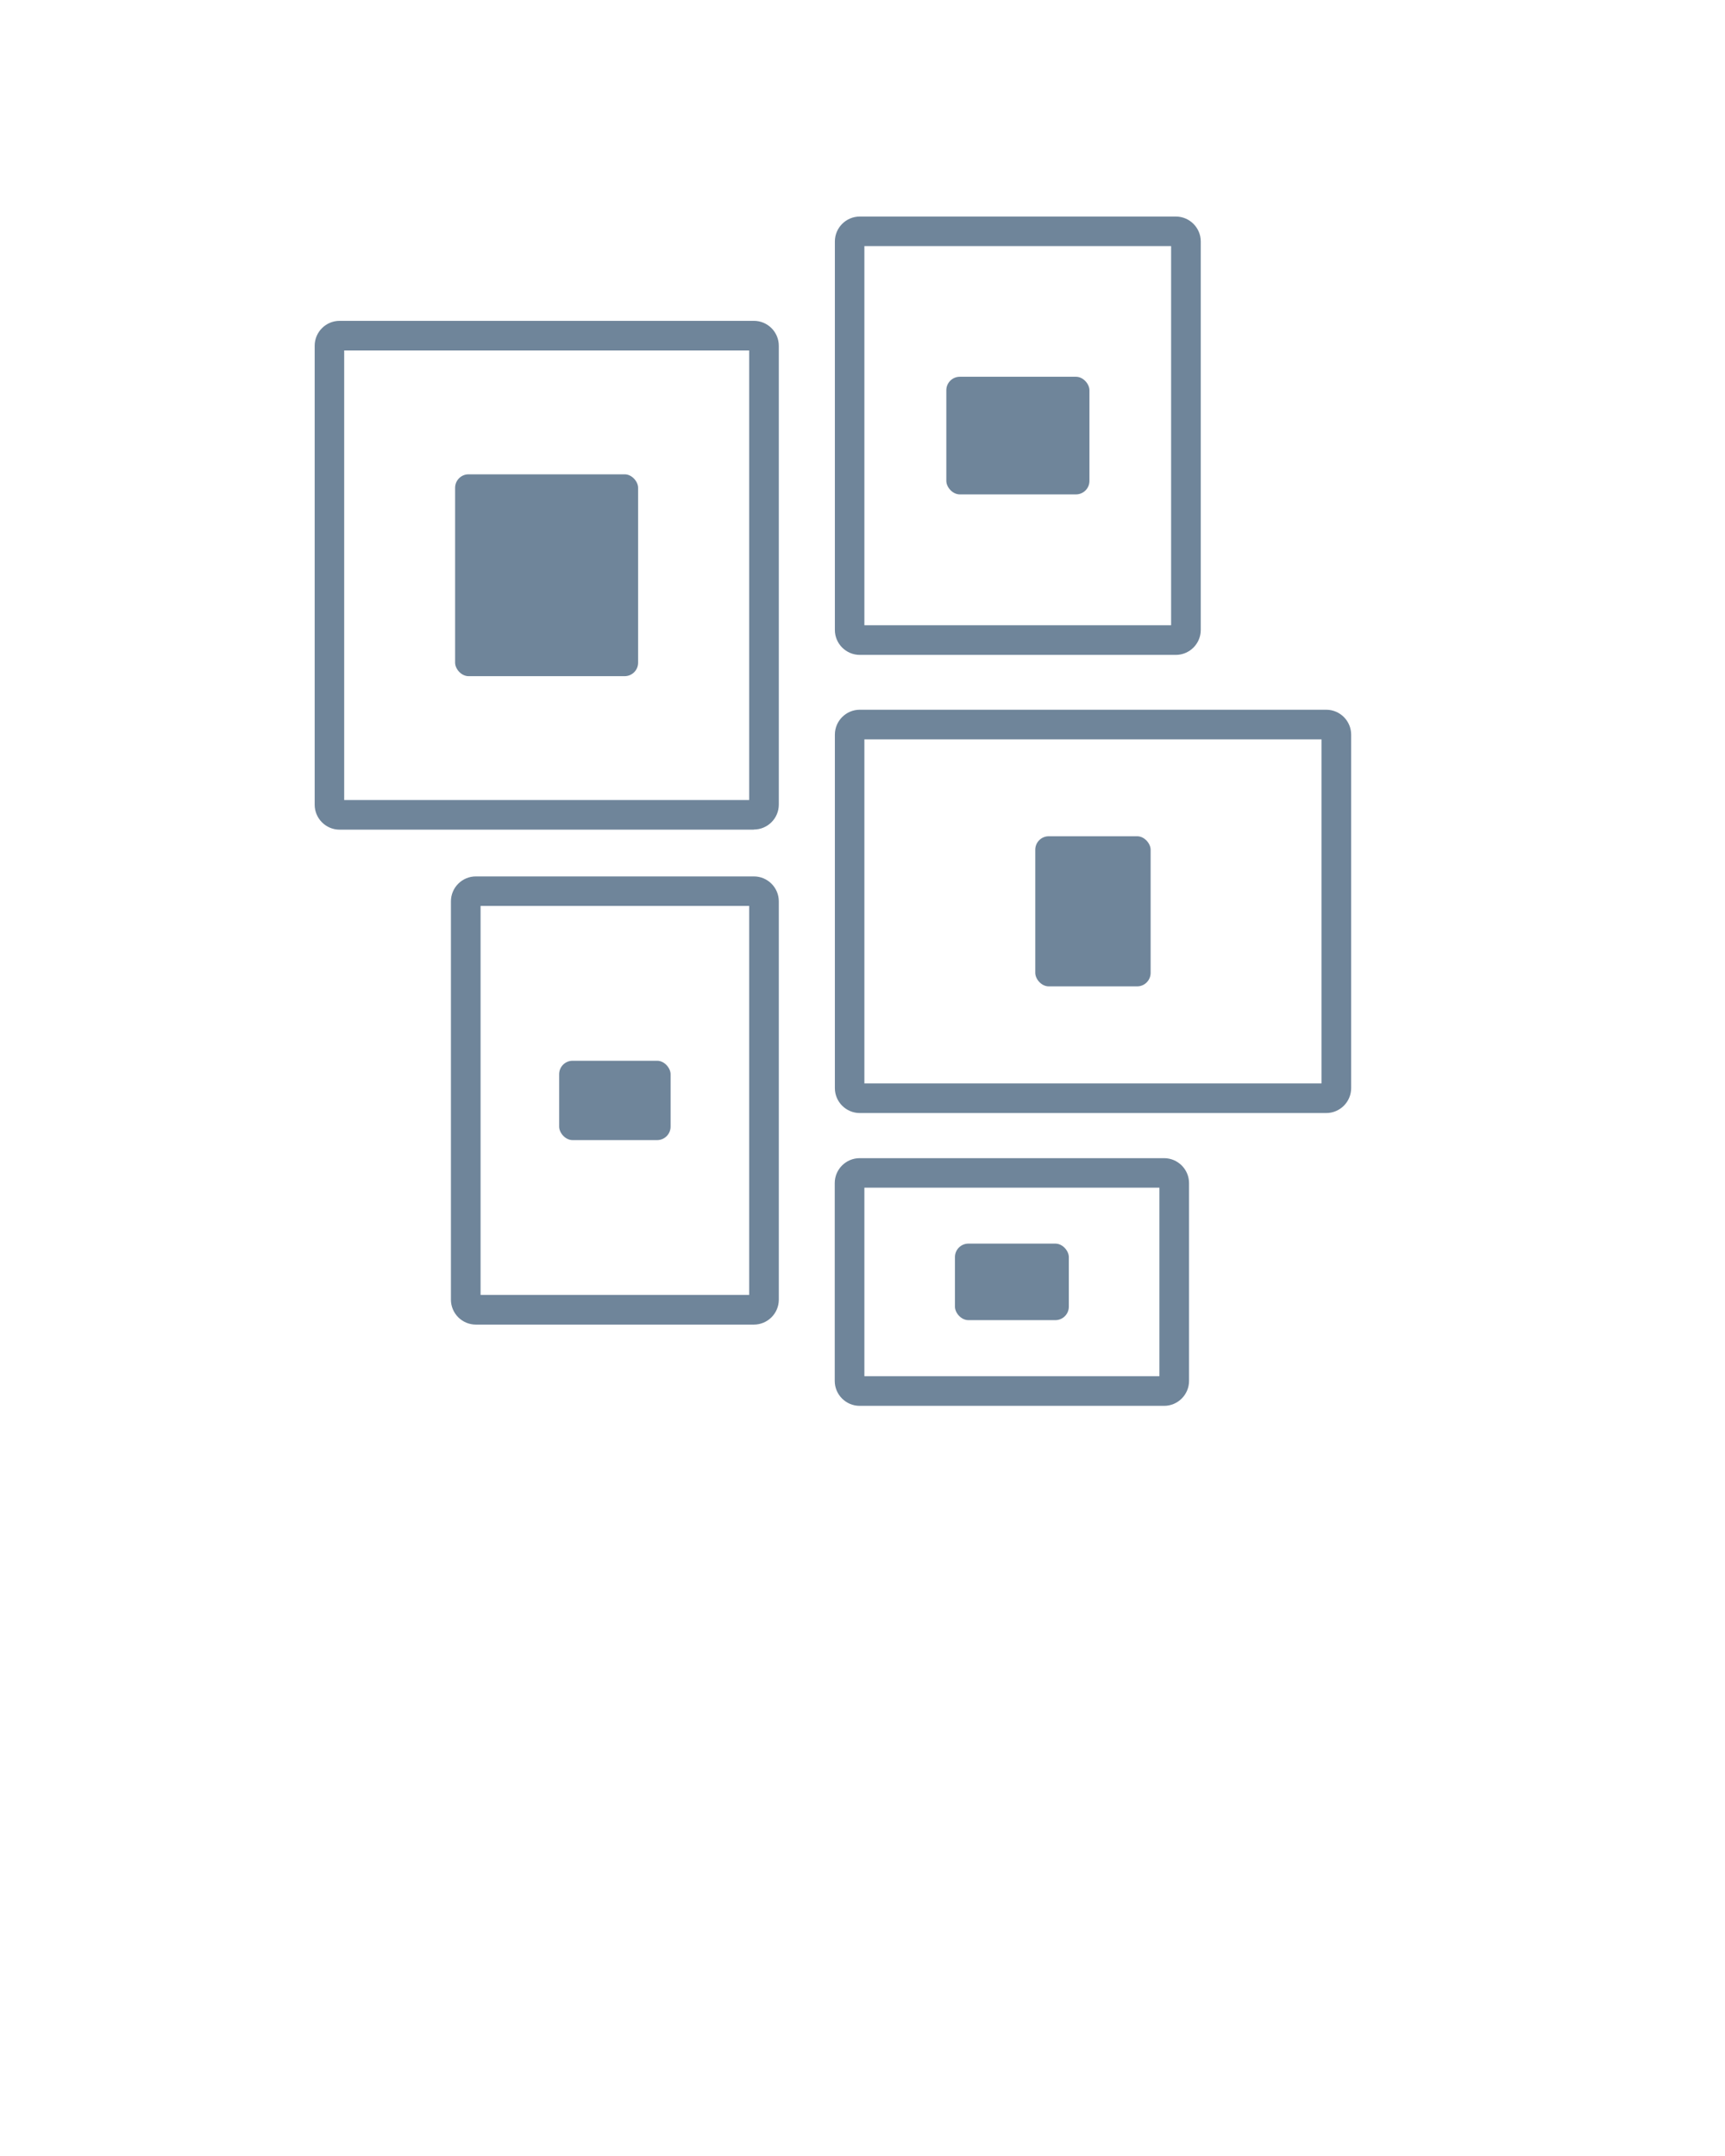
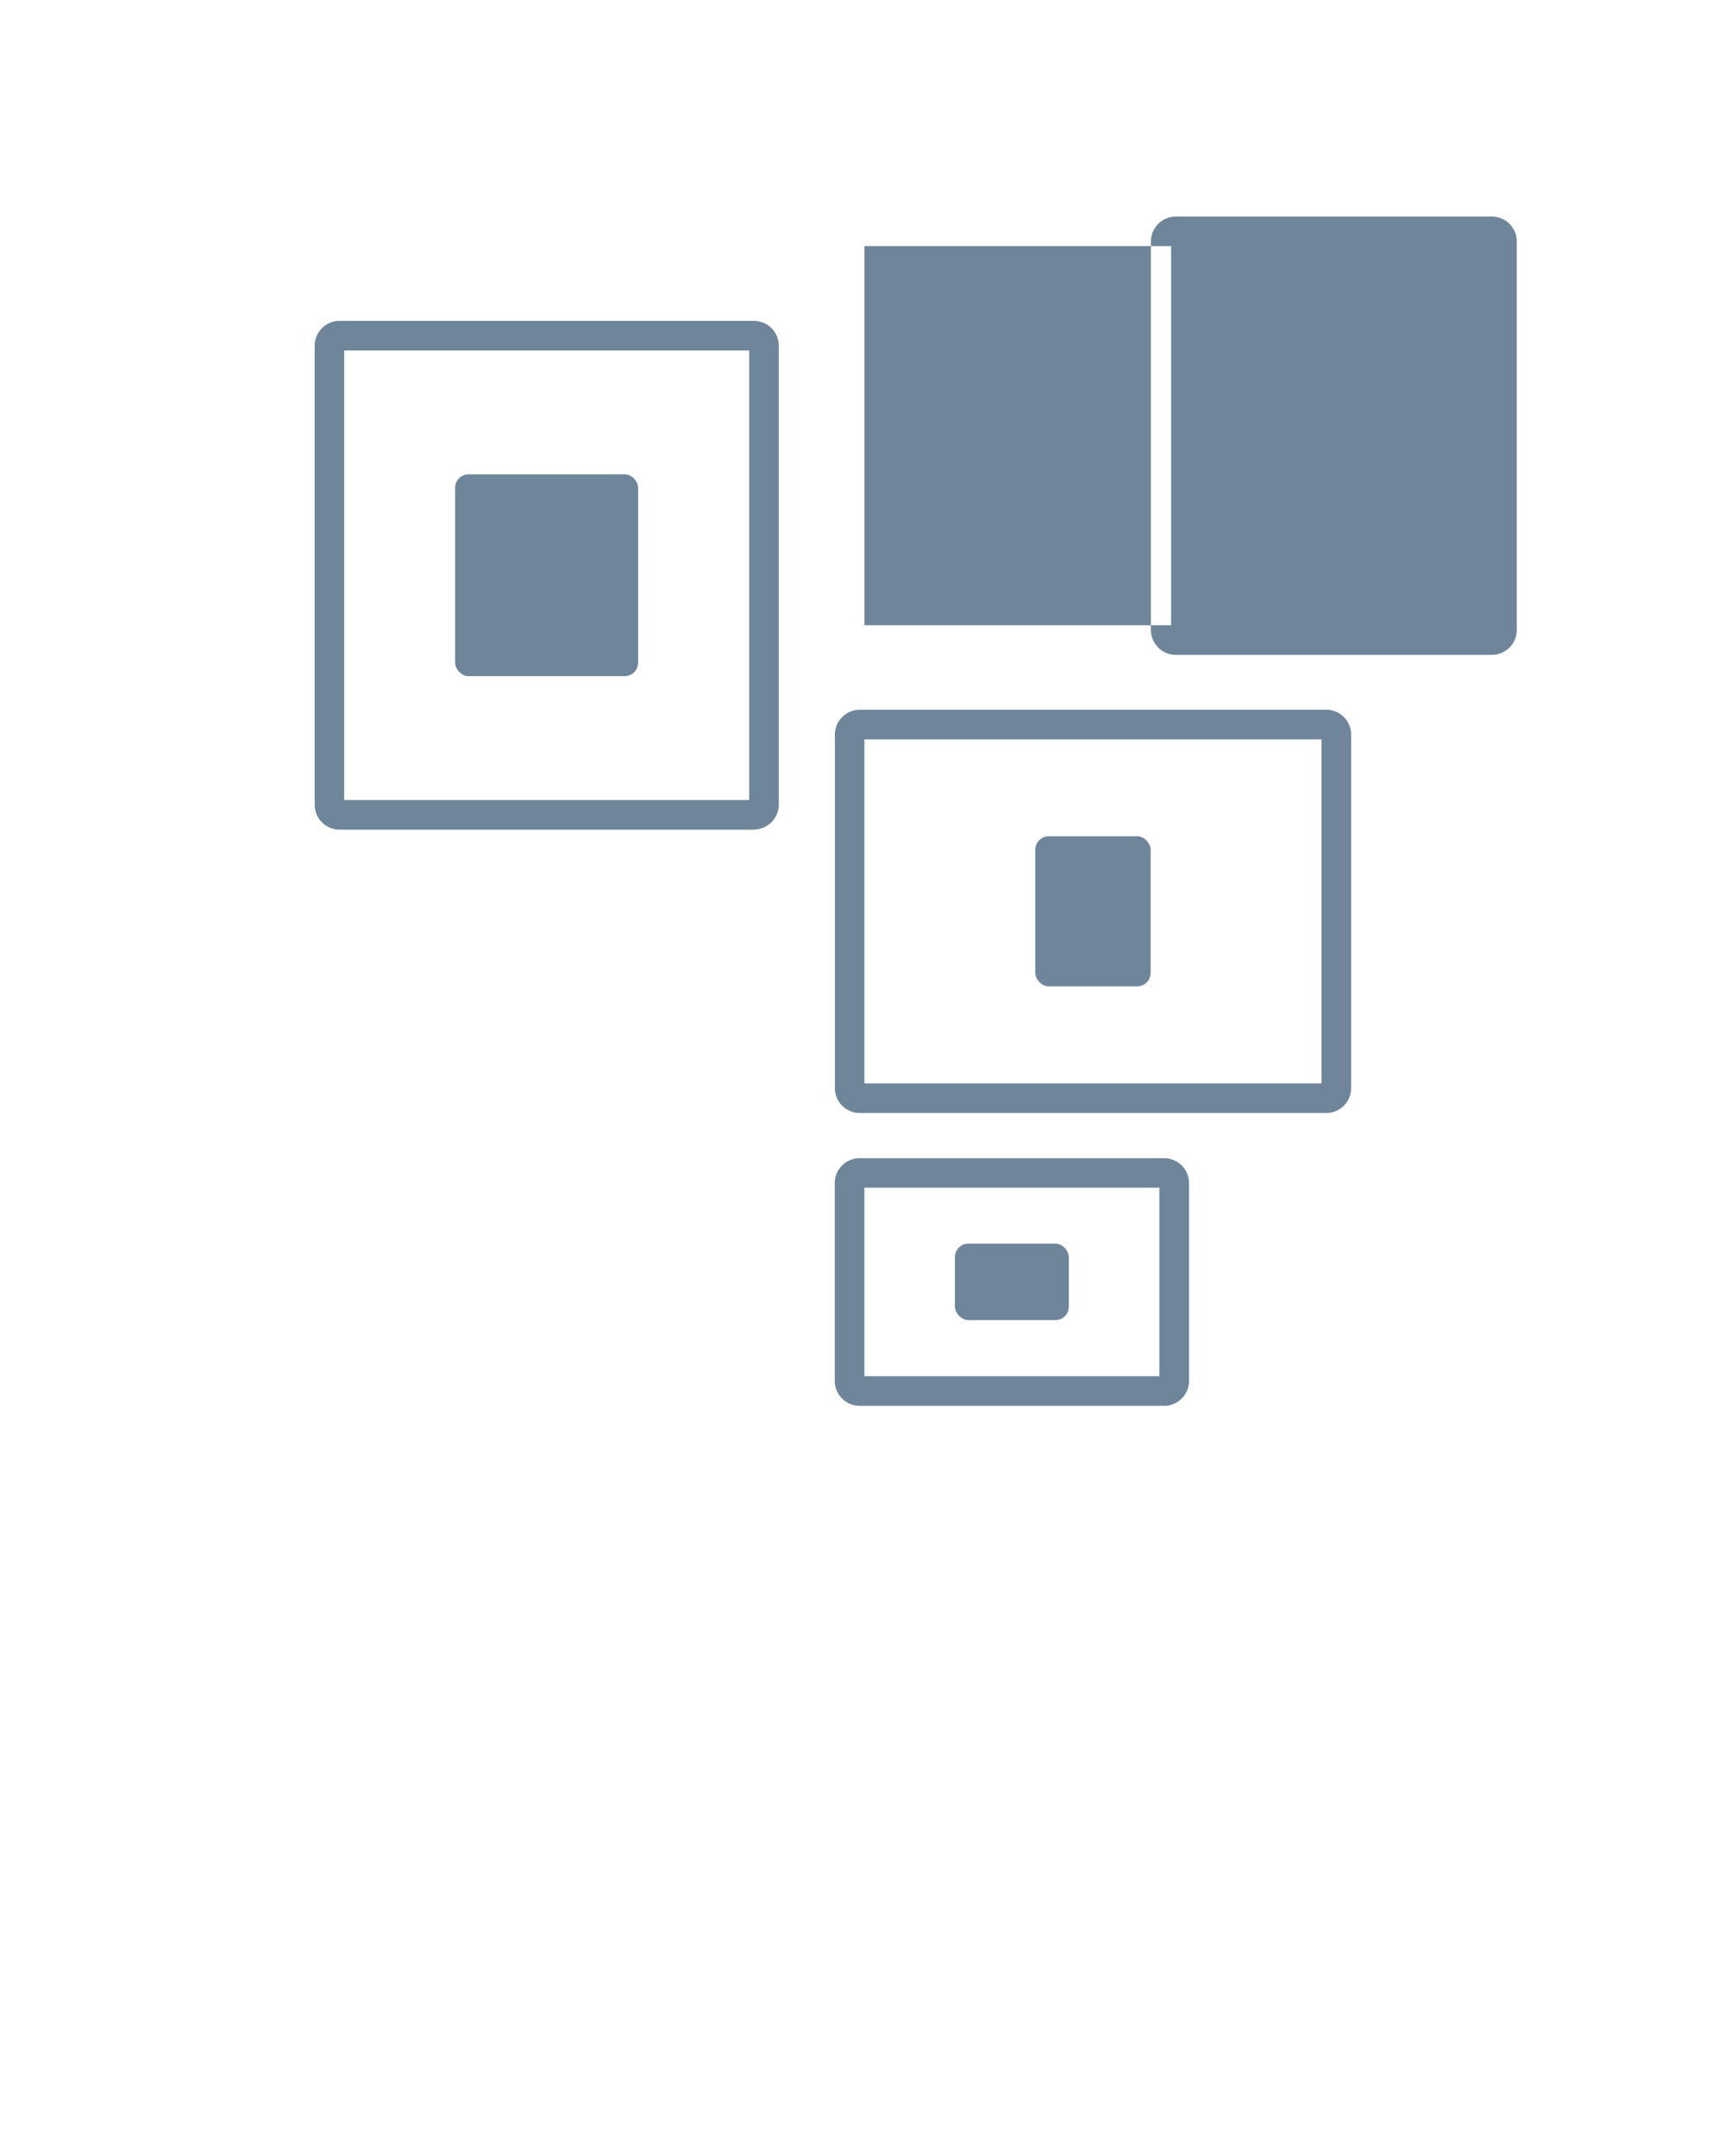
<svg xmlns="http://www.w3.org/2000/svg" viewBox="0 0 128 160" version="1.1" id="Capa_1">
  <defs>
    <style>
      .st0 {
        fill: #6f859a;
      }
    </style>
  </defs>
  <rect ry="1" rx="1" height="14.98" width="13.58" y="35.2" x="33.77" class="st0" />
  <rect ry="1" rx="1" height="11.14" width="8.56" y="62.06" x="76.82" class="st0" />
-   <rect ry="1" rx="1" height="8.73" width="10.62" y="27.96" x="70.22" class="st0" />
-   <rect ry="1" rx="1" height="5.89" width="8.27" y="78.72" x="41.49" class="st0" />
  <rect ry="1" rx="1" height="5.68" width="8.45" y="92.29" x="70.86" class="st0" />
  <path d="M55.94,61.57h-30.74c-1.02,0-1.85-.83-1.85-1.85V25.66c0-1.02.83-1.85,1.85-1.85h30.74c1.02,0,1.85.83,1.85,1.85v34.05c0,1.02-.83,1.85-1.85,1.85ZM25.54,59.37h30.05V26.01h-30.05v33.36ZM55.94,26.01h0Z" class="st0" />
  <path d="M98.41,82.6h-34.61c-1.02,0-1.85-.83-1.85-1.85v-26.23c0-1.02.83-1.85,1.85-1.85h34.61c1.02,0,1.85.83,1.85,1.85v26.23c0,1.02-.83,1.85-1.85,1.85ZM64.14,80.4h33.92v-25.53h-33.92v25.53Z" class="st0" />
-   <path d="M87.25,48.6h-23.45c-1.02,0-1.85-.83-1.85-1.85v-28.83c0-1.02.83-1.85,1.85-1.85h23.45c1.02,0,1.85.83,1.85,1.85v28.83c0,1.02-.83,1.85-1.85,1.85ZM64.14,46.4h22.76v-28.14h-22.76v28.14Z" class="st0" />
-   <path d="M55.94,98.3h-20.63c-1.02,0-1.85-.83-1.85-1.85v-29.56c0-1.02.83-1.85,1.85-1.85h20.63c1.02,0,1.85.83,1.85,1.85v29.56c0,1.02-.83,1.85-1.85,1.85ZM35.66,96.1h19.93v-28.87h-19.93v28.87Z" class="st0" />
+   <path d="M87.25,48.6c-1.02,0-1.85-.83-1.85-1.85v-28.83c0-1.02.83-1.85,1.85-1.85h23.45c1.02,0,1.85.83,1.85,1.85v28.83c0,1.02-.83,1.85-1.85,1.85ZM64.14,46.4h22.76v-28.14h-22.76v28.14Z" class="st0" />
  <path d="M86.38,104.33h-22.59c-1.02,0-1.85-.83-1.85-1.85v-14.68c0-1.02.83-1.85,1.85-1.85h22.59c1.02,0,1.85.83,1.85,1.85v14.68c0,1.02-.83,1.85-1.85,1.85ZM64.14,102.13h21.89v-13.99h-21.89v13.99Z" class="st0" />
</svg>